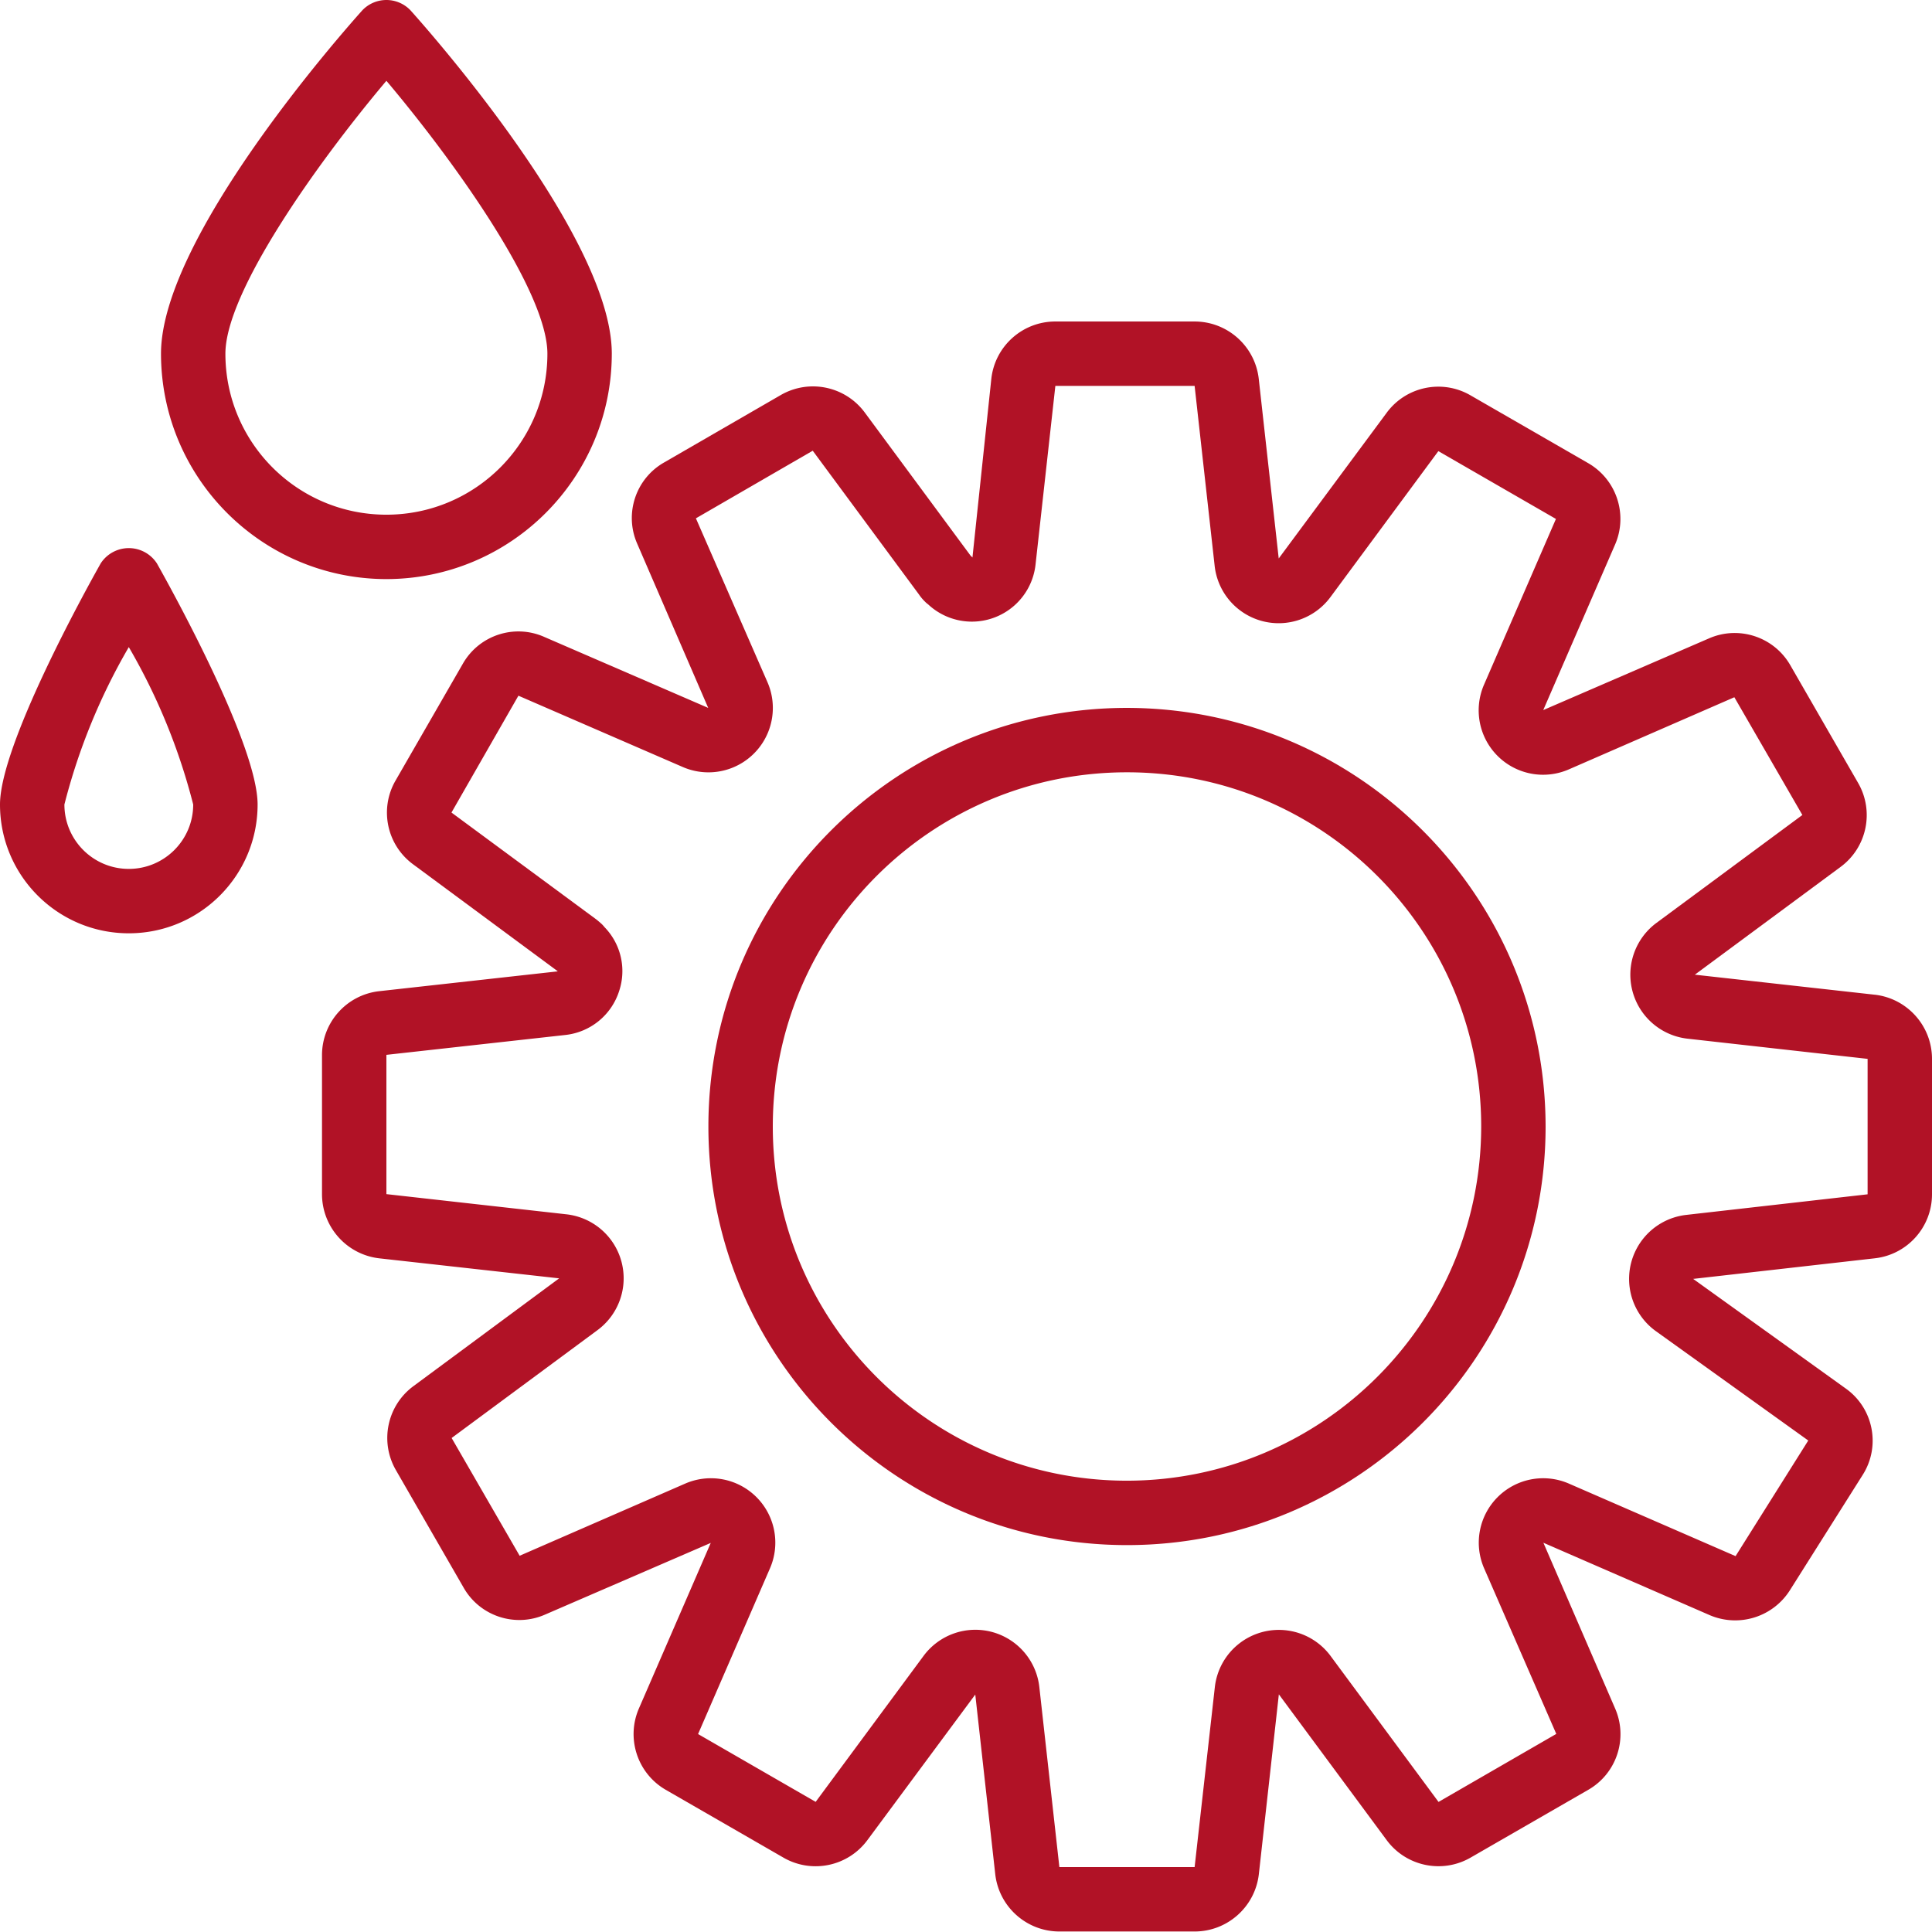
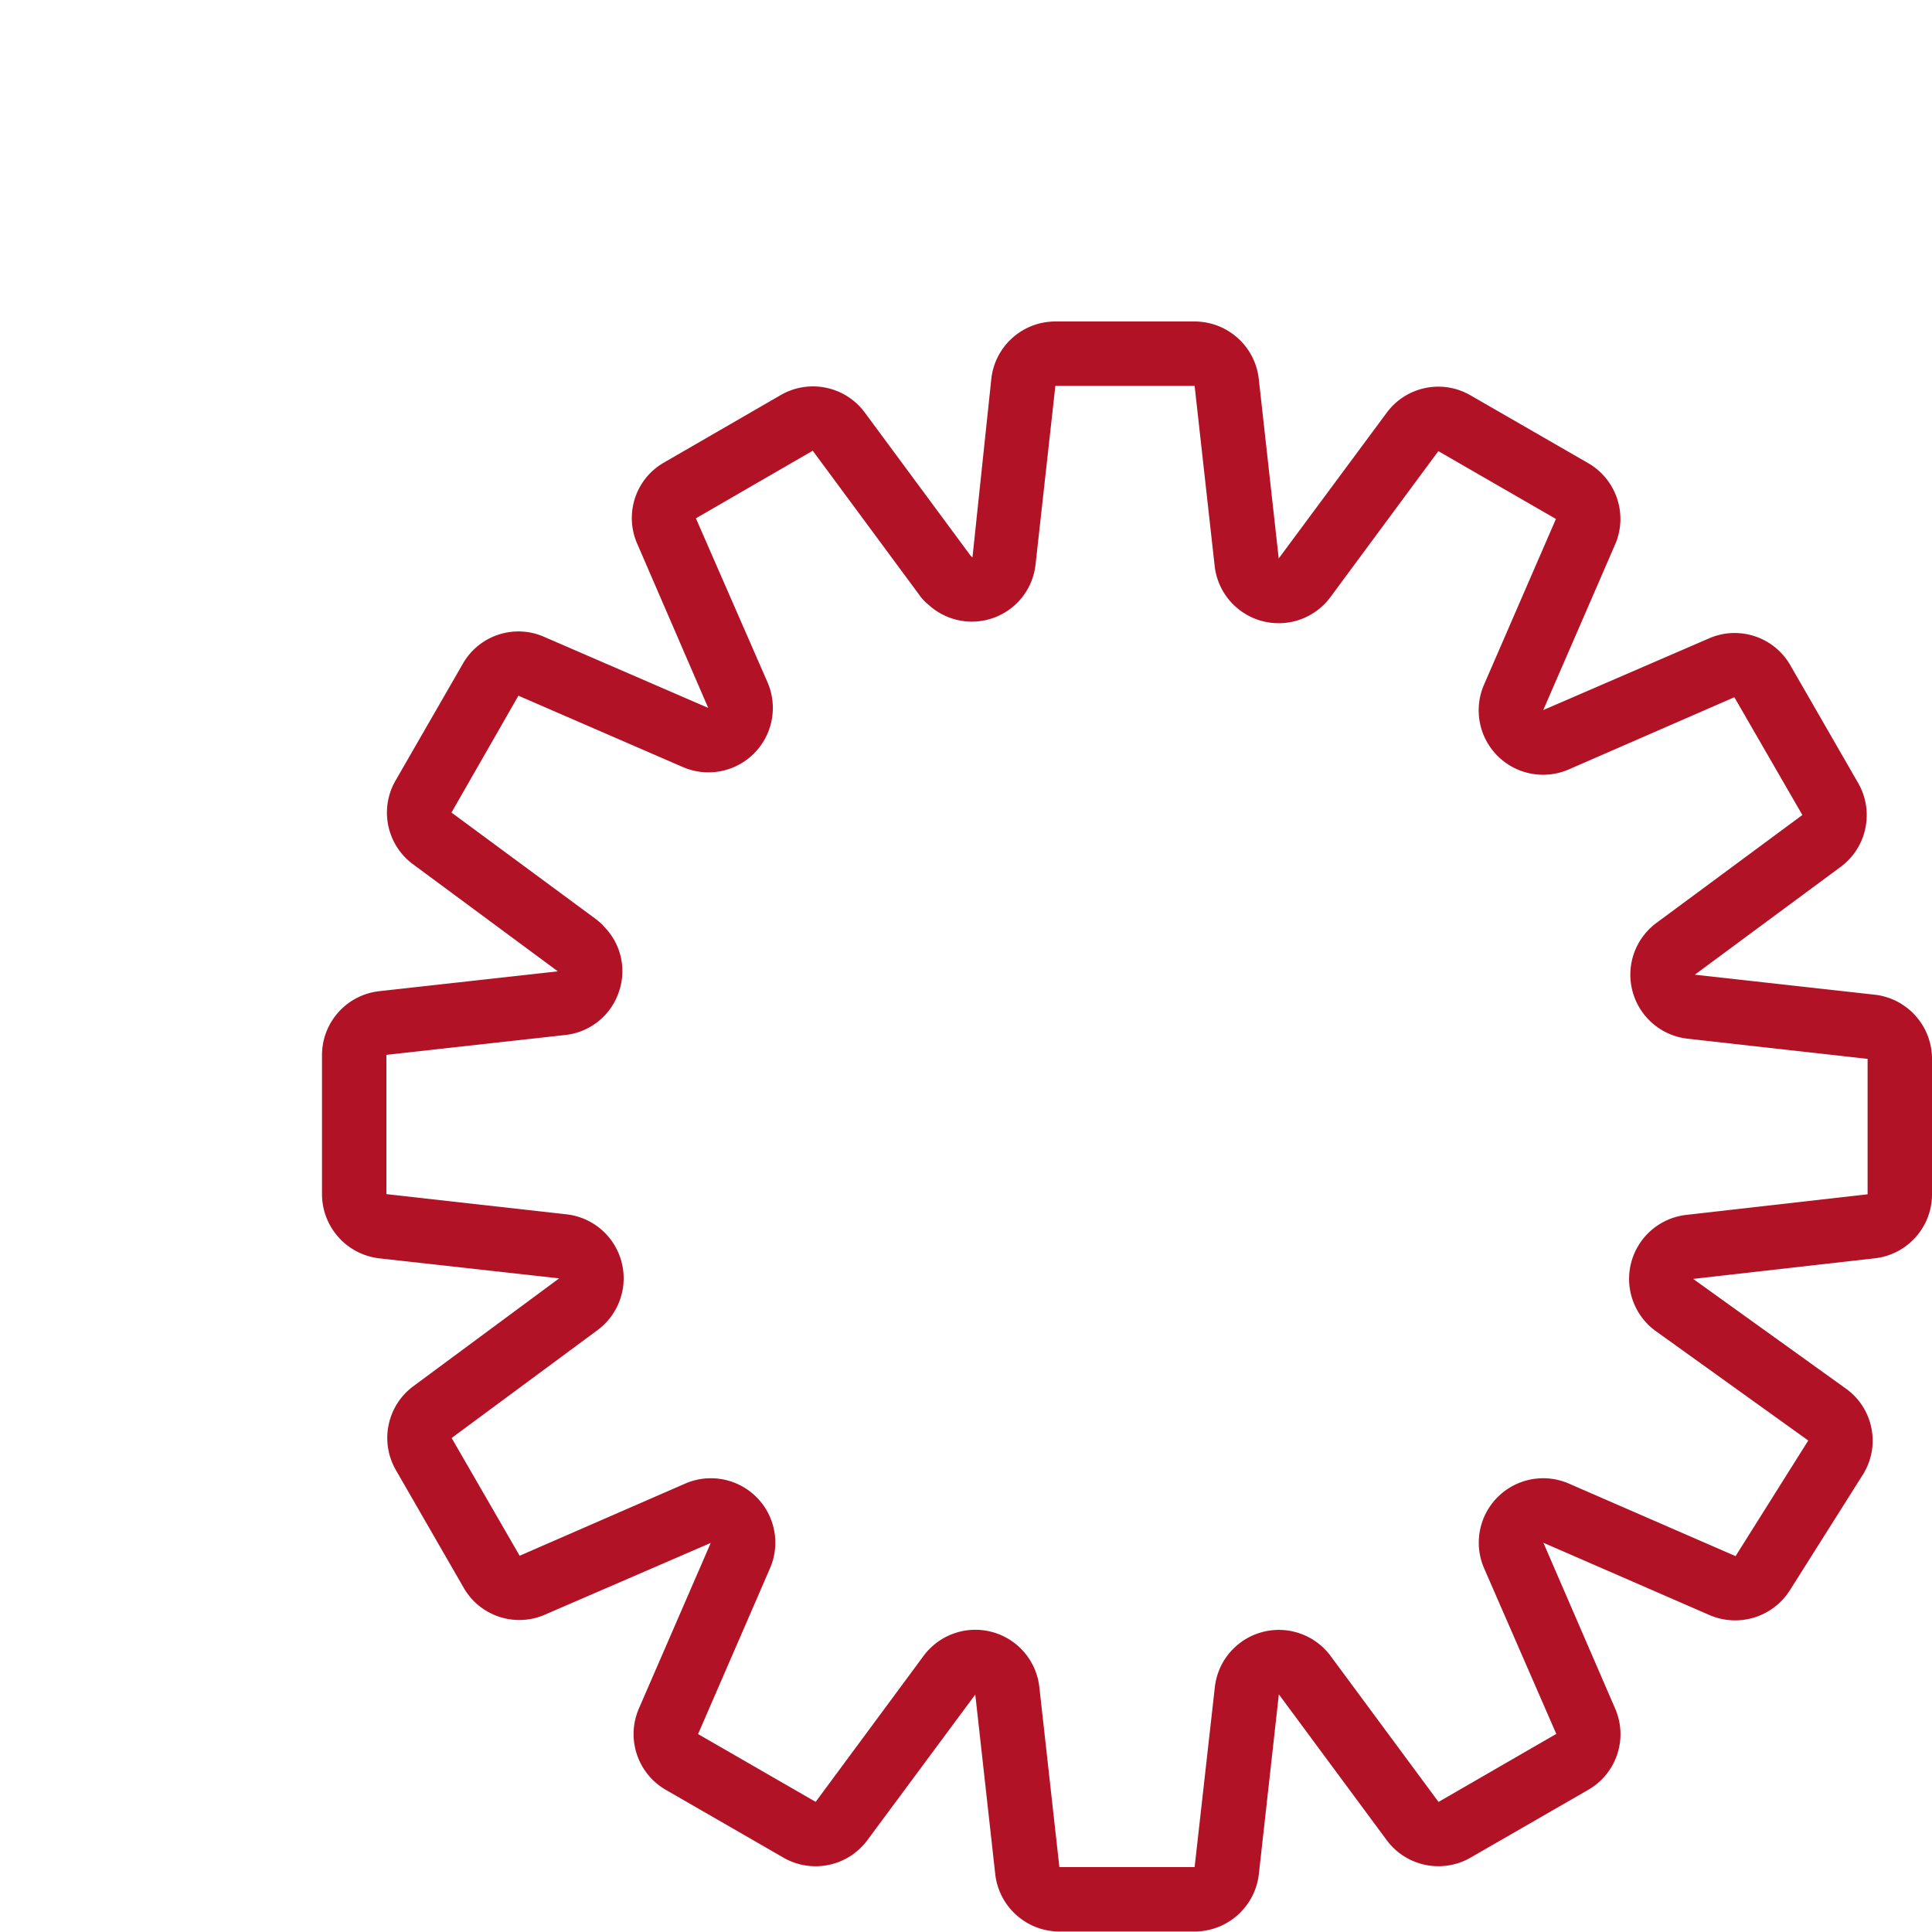
<svg xmlns="http://www.w3.org/2000/svg" version="1.1" width="512" height="512" x="0" y="0" viewBox="0 0 480 480" style="enable-background:new 0 0 512 512" xml:space="preserve">
  <g>
    <path d="M465.816 247.133h-.046l-44.692-4.977 36.203-26.77c6.547-4.827 8.426-13.804 4.367-20.855l-16.847-29.25c-4.051-7.066-12.778-9.941-20.235-6.664l-41.152 17.801 17.785-40.984c3.324-7.461.492-16.227-6.566-20.336l-29.32-16.895c-7.032-4.058-15.989-2.183-20.801 4.352l-26.817 36.191-4.968-44.687c-.946-8.082-7.79-14.176-15.926-14.184h-34.602c-8.14-.004-14.984 6.105-15.902 14.191l-4.695 44.45a5.853 5.853 0 0 0-.489-.496l-26.273-35.543c-4.828-6.516-13.762-8.387-20.8-4.364l-29.071 16.801c-7.047 4.035-9.918 12.734-6.657 20.168l17.641 40.793-40.656-17.602c-7.434-3.332-16.18-.503-20.258 6.547l-16.8 29.168c-4.009 7.012-2.137 15.914 4.355 20.719l35.87 26.52.102.105-44.437 4.934c-8.027.945-14.086 7.726-14.129 15.808v34.602c.008 8.156 6.125 15.015 14.23 15.953l44.692 4.973-36.203 26.777c-6.543 4.828-8.422 13.797-4.367 20.848l16.847 29.242c4.043 7.07 12.778 9.949 20.235 6.664l41.152-17.801-17.785 40.984c-3.324 7.461-.492 16.227 6.566 20.336l29.32 16.895c7.036 4.027 15.97 2.16 20.801-4.352l26.817-36.191 4.968 44.687c.946 8.082 7.79 14.176 15.926 14.184h33.602c8.156-.008 15.015-6.125 15.953-14.23l4.973-44.692 26.777 36.203c4.828 6.543 13.797 8.422 20.848 4.367l29.242-16.847c7.062-4.051 9.937-12.778 6.664-20.235l-17.809-41.152 41.43 18.035a16.09 16.09 0 0 0 19.808-6.219l18.106-28.687c4.508-7.125 2.664-16.535-4.2-21.43l-37.929-27.25 45.152-5.12c8.07-.923 14.168-7.743 14.184-15.864v-33.68c0-8.14-6.098-14.992-14.184-15.941zM464 263.074v33.649l-45.09 5.12a16 16 0 0 0-7.558 28.848l37.906 27.2-18.059 28.726-41.398-18.015a15.996 15.996 0 0 0-17.73 3.367 15.993 15.993 0 0 0-3.317 17.738l17.902 41.078-29.258 16.899-26.847-36.305a16 16 0 0 0-28.735 7.855l-5.015 44.641h-33.602l-4.969-44.648a16.001 16.001 0 0 0-11.73-13.758 16 16 0 0 0-17.066 5.965l-26.786 36.234-29.214-16.848 17.855-41.152a15.996 15.996 0 0 0-3.367-17.73 16.001 16.001 0 0 0-17.738-3.32l-41.079 17.905-16.898-29.257 36.305-26.848a16 16 0 0 0-7.856-28.734L96 296.676v-34.602l44.426-4.933a15.823 15.823 0 0 0 13.414-10.97 15.653 15.653 0 0 0-3.633-15.808 8.74 8.74 0 0 0-.672-.754c-.27-.246-1.078-.949-1.367-1.168l-36-26.566 16.633-29.031 40.8 17.703a16 16 0 0 0 21.07-21.07l-17.776-40.7 29.027-16.797 26.398 35.72c.43.632.918 1.218 1.465 1.75.246.257.512.488.8.698a15.914 15.914 0 0 0 26.695-9.906l4.92-44.367h34.6l4.97 44.648a16.001 16.001 0 0 0 11.73 13.758 16 16 0 0 0 17.066-5.965l26.786-36.234 29.214 16.848-17.855 41.152a15.996 15.996 0 0 0 3.367 17.73 16.001 16.001 0 0 0 17.738 3.32l41.079-17.905 16.898 29.257-36.305 26.848a16 16 0 0 0 7.856 28.734L464 263.074l.879-8zm0 0" fill="#b11226" opacity="1" data-original="#000000" />
-     <path d="M280 175.875c-57.438 0-104 46.563-104 104s46.563 104 104 104 104-46.563 104-104c-.066-57.41-46.59-103.934-104-104zm0 192c-48.602 0-88-39.398-88-88s39.398-88 88-88 88 39.398 88 88c-.059 48.578-39.422 87.941-88 88zM96 143.875c30.91-.04 55.96-25.09 56-56 0-28.742-44.922-79.633-50.047-85.344a8.267 8.267 0 0 0-11.906 0C84.922 8.242 40 59.133 40 87.875c.04 30.91 25.09 55.96 56 56zm0-123.8c17.473 20.722 40 52.534 40 67.8 0 22.09-17.91 40-40 40s-40-17.91-40-40c0-15.246 22.527-47.07 40-67.8zM25.023 139.965C20.84 147.395 0 185.265 0 199.875c0 17.672 14.328 32 32 32s32-14.328 32-32c0-14.61-20.84-52.48-25.023-59.91a8.32 8.32 0 0 0-13.954 0zM32 215.875c-8.836 0-16-7.164-16-16a152.373 152.373 0 0 1 16-39.105 152.373 152.373 0 0 1 16 39.105c0 8.836-7.164 16-16 16zm0 0" fill="#b11226" opacity="1" data-original="#000000" />
  </g>
</svg>